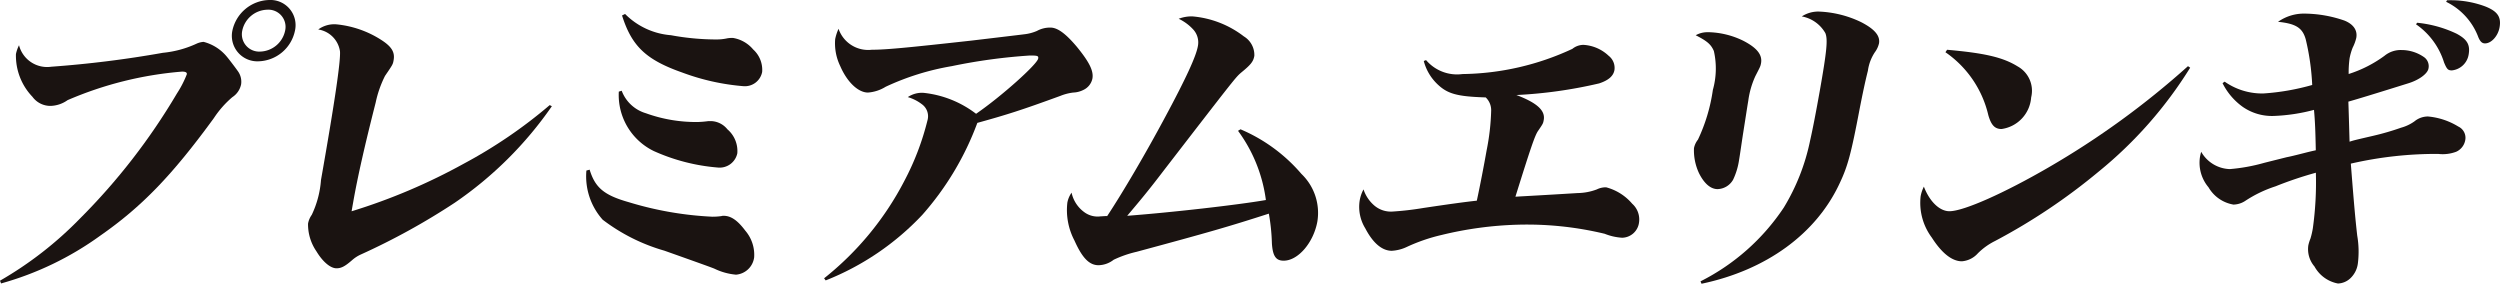
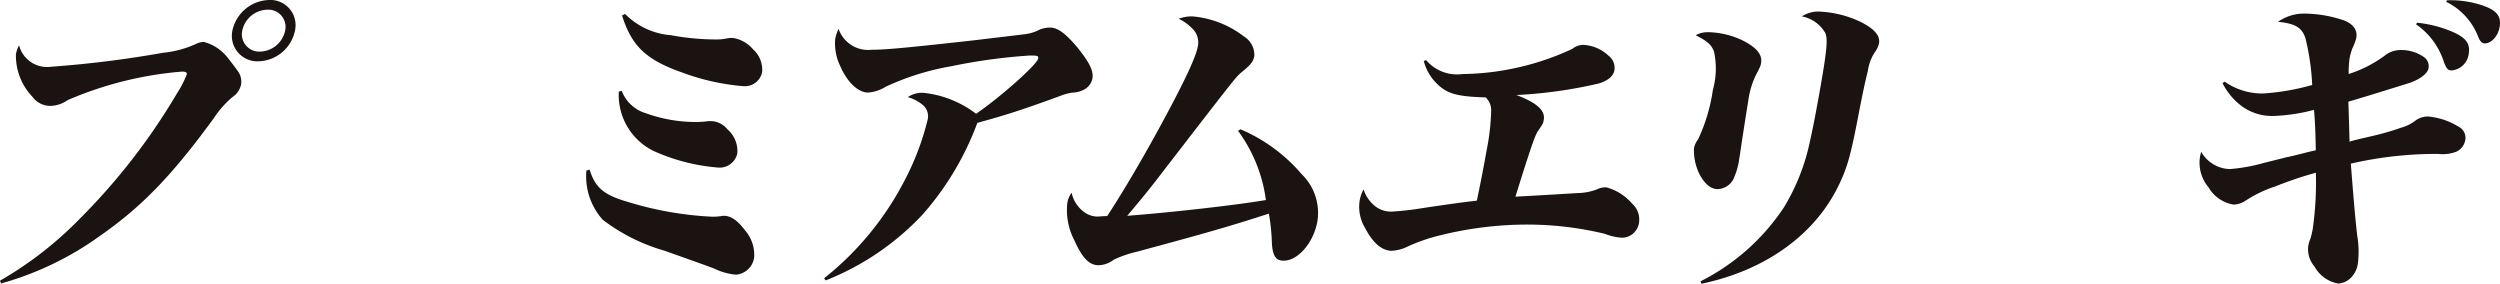
<svg xmlns="http://www.w3.org/2000/svg" width="209.305" height="23.758" viewBox="0 0 209.305 23.758">
  <g id="set_text_eringi" transform="translate(-25.213 -3847)">
    <path id="パス_465" data-name="パス 465" d="M5.606,5.275A3.4,3.4,0,0,0,8.654,6.444a22.4,22.4,0,0,0,9.2-2.109A1.487,1.487,0,0,1,18.783,4a3.35,3.35,0,0,1,2.11.915,1.287,1.287,0,0,1,.485,1.194c-.09.508-.511.864-1.28,1.117A38.451,38.451,0,0,1,13.17,8.2c1.738.66,2.427,1.3,2.289,2.083-.055.305-.055.305-.507.966-.251.407-.564,1.295-1.865,5.464,1.3-.077,1.876-.1,5.213-.305a4.738,4.738,0,0,0,1.6-.305,1.7,1.7,0,0,1,.78-.177,4.3,4.3,0,0,1,2.182,1.372,1.765,1.765,0,0,1,.577,1.55,1.458,1.458,0,0,1-1.414,1.3,4.644,4.644,0,0,1-1.463-.331,27.8,27.8,0,0,0-7.245-.762,30.394,30.394,0,0,0-6.422.864,14.763,14.763,0,0,0-2.885.991,3.4,3.4,0,0,1-1.27.331c-.827,0-1.587-.66-2.223-1.88A3.424,3.424,0,0,1,.04,17.09,3.026,3.026,0,0,1,.37,16.1a3.006,3.006,0,0,0,.9,1.348,2.136,2.136,0,0,0,1.535.507,24.87,24.87,0,0,0,2.582-.3c2.041-.305,3.5-.508,4.468-.61.271-1.245.593-2.922.822-4.217a19.238,19.238,0,0,0,.38-3.329A1.476,1.476,0,0,0,10.6,8.4C8.166,8.324,7.38,8.095,6.521,7.257A4.106,4.106,0,0,1,5.414,5.351Z" transform="translate(139 3846.756)" fill="#1a1311" />
    <path id="パス_466" data-name="パス 466" d="M31,2.756a6.962,6.962,0,0,1,2.969.712c1.136.584,1.626,1.169,1.5,1.88-.046.254-.046.254-.478,1.093A7.221,7.221,0,0,0,34.4,8.5c-.076.432-.217,1.372-.447,2.821-.158,1.041-.262,1.779-.328,2.16a5.781,5.781,0,0,1-.495,1.626,1.55,1.55,0,0,1-1.3.788c-.593,0-1.128-.483-1.548-1.32a4.5,4.5,0,0,1-.428-2.11,1.677,1.677,0,0,1,.332-.712,14.443,14.443,0,0,0,1.25-4.167,6.6,6.6,0,0,0,.083-3.252c-.237-.559-.575-.84-1.52-1.321a1.978,1.978,0,0,1,1-.254M30.4,23.617a18.2,18.2,0,0,0,6.972-6.174,17.531,17.531,0,0,0,2.2-5.59c.236-1.042.5-2.414.821-4.217.582-3.3.677-4.27.461-4.8a2.863,2.863,0,0,0-1.974-1.4,2.555,2.555,0,0,1,1.389-.407,8.922,8.922,0,0,1,3.585.889c1.135.585,1.6,1.144,1.49,1.779A1.98,1.98,0,0,1,45,4.433a3.684,3.684,0,0,0-.584,1.549c-.256,1.017-.442,1.931-.693,3.2-.718,3.786-1,4.8-1.66,6.2-1.96,4.243-6.136,7.292-11.576,8.436Z" transform="translate(137.182 3846.938)" fill="#1a1311" />
-     <path id="パス_467" data-name="パス 467" d="M72.626,5.937a34.877,34.877,0,0,1-7.648,8.689,50.261,50.261,0,0,1-8.687,5.819,5.512,5.512,0,0,0-1.449,1.042,2,2,0,0,1-1.33.659c-.825,0-1.686-.686-2.514-1.98a4.861,4.861,0,0,1-.939-3.457,3.026,3.026,0,0,1,.272-.813c.477,1.245,1.314,2.058,2.139,2.058,1.188,0,4.6-1.524,8.283-3.659A69.69,69.69,0,0,0,72.441,5.81Zm-20.352-1.5c3.176.28,4.688.635,5.92,1.4a2.329,2.329,0,0,1,1.118,2.591,2.881,2.881,0,0,1-2.479,2.643c-.569,0-.87-.331-1.109-1.168a8.819,8.819,0,0,0-3.588-5.26Z" transform="translate(135.953 3846.73)" fill="#1a1311" />
    <path id="パス_468" data-name="パス 468" d="M77.03,6.836a5.468,5.468,0,0,0,3.231.991,19.561,19.561,0,0,0,4.1-.712A20.337,20.337,0,0,0,83.82,3.3c-.268-.965-.825-1.321-2.321-1.472a3.757,3.757,0,0,1,2.289-.687,10.4,10.4,0,0,1,3.278.585c.746.305,1.1.812.984,1.448a3.634,3.634,0,0,1-.3.813,4.8,4.8,0,0,0-.259.89,8.747,8.747,0,0,0-.078,1.32,10.358,10.358,0,0,0,3-1.525,2.139,2.139,0,0,1,1.426-.482,3.3,3.3,0,0,1,1.905.609.931.931,0,0,1,.35.94c-.076.432-.789.966-1.716,1.245q-4.016,1.258-4.99,1.525.032.914.1,3.353c.409-.127.409-.127,1.943-.483a21.688,21.688,0,0,0,2.366-.686,3.513,3.513,0,0,0,1.127-.534,1.776,1.776,0,0,1,1.128-.406A5.852,5.852,0,0,1,96.6,10.6a1.038,1.038,0,0,1,.566,1.17,1.31,1.31,0,0,1-.758.939,3.226,3.226,0,0,1-1.5.178,31.93,31.93,0,0,0-7.315.813c.286,3.633.376,4.6.536,6.022a7.907,7.907,0,0,1,.057,2.312,2.062,2.062,0,0,1-.637,1.271,1.6,1.6,0,0,1-1.031.432,2.834,2.834,0,0,1-1.966-1.424,2.225,2.225,0,0,1-.515-1.779,3.414,3.414,0,0,1,.177-.559,6.67,6.67,0,0,0,.2-.864,27.8,27.8,0,0,0,.253-4.649A31.414,31.414,0,0,0,81.291,15.6,10.39,10.39,0,0,0,78.784,16.8a1.873,1.873,0,0,1-1.014.33,2.99,2.99,0,0,1-2.091-1.448,3.189,3.189,0,0,1-.718-2.516,3.289,3.289,0,0,1,.106-.457,2.851,2.851,0,0,0,2.4,1.449,15.041,15.041,0,0,0,2.825-.509c.189-.05.189-.05,1.918-.483q.4-.076,1.291-.305c.7-.177.7-.177,1.16-.279C84.629,11,84.6,10.164,84.51,9.2a15.113,15.113,0,0,1-3.393.509,4.29,4.29,0,0,1-2.575-.763,5.4,5.4,0,0,1-1.688-1.982Zm16.118-4.93a9.9,9.9,0,0,1,3.3.916c.9.482,1.152.94,1.009,1.753a1.592,1.592,0,0,1-1.4,1.32c-.333,0-.42-.1-.657-.66a6.05,6.05,0,0,0-2.35-3.2Zm2.5-1.88a8.313,8.313,0,0,1,3.186.508c1.04.407,1.366.889,1.213,1.753C99.924,3,99.37,3.634,98.83,3.634c-.234,0-.392-.127-.557-.507a5.382,5.382,0,0,0-2.7-2.974Z" transform="translate(134.435 3846.999)" fill="#1a1311" />
    <path id="パス_472" data-name="パス 472" d="M175.036,23.45a25.209,25.209,0,0,0,6.694-8.105,22.281,22.281,0,0,0,1.959-5.109,1.242,1.242,0,0,0-.481-1.371,3.574,3.574,0,0,0-1.163-.585,2.1,2.1,0,0,1,1.328-.356,8.723,8.723,0,0,1,4.387,1.753c2.113-1.448,5.116-4.141,5.2-4.625.04-.229-.059-.254-.7-.254a47.006,47.006,0,0,0-6.53.889,21.517,21.517,0,0,0-5.541,1.728,3.257,3.257,0,0,1-1.48.484c-.826,0-1.751-.89-2.32-2.212a4.357,4.357,0,0,1-.425-2.262,3.915,3.915,0,0,1,.282-.864,2.622,2.622,0,0,0,2.785,1.754c1.188,0,3.027-.178,8.315-.763,2.794-.331,4.27-.508,4.456-.533a3.716,3.716,0,0,0,1.055-.28,2.264,2.264,0,0,1,1.133-.279c.593,0,1.278.508,2.2,1.6,1.061,1.3,1.422,2.033,1.31,2.669a1.352,1.352,0,0,1-.735.94,2.037,2.037,0,0,1-.865.229,4.171,4.171,0,0,0-1.08.278c-3.338,1.221-4.484,1.576-6.954,2.262a24.363,24.363,0,0,1-4.607,7.7,22.4,22.4,0,0,1-8.09,5.489Z" transform="translate(-80.828 3846.85)" fill="#1a1311" />
    <path id="パス_473" data-name="パス 473" d="M211.217,10.914a13.82,13.82,0,0,1,5.1,3.735,4.519,4.519,0,0,1,1.338,3.965c-.314,1.779-1.614,3.3-2.826,3.3-.645,0-.914-.382-.984-1.449a16.3,16.3,0,0,0-.256-2.49c-3.394,1.093-4.97,1.549-11.091,3.2a9.292,9.292,0,0,0-1.9.661,2.12,2.12,0,0,1-1.268.457c-.774,0-1.363-.609-2.011-2.058a5.48,5.48,0,0,1-.6-3.176,2.122,2.122,0,0,1,.355-.839,2.717,2.717,0,0,0,1.056,1.626,1.876,1.876,0,0,0,1.381.356c.1,0,.313-.025.545-.025,1.34-2.033,3.22-5.235,4.837-8.258,1.765-3.278,2.6-5.108,2.751-5.946a1.6,1.6,0,0,0-.393-1.423,3.952,3.952,0,0,0-1.21-.889,3.024,3.024,0,0,1,1.145-.2A8.2,8.2,0,0,1,211.5,3.138a1.82,1.82,0,0,1,.875,1.626c-.086.484-.286.737-1.129,1.424-.458.407-.458.407-6.48,8.207-1.276,1.678-1.962,2.49-3.036,3.761,3.712-.279,9.268-.914,11.612-1.321a12.513,12.513,0,0,0-2.333-5.793Z" transform="translate(-82.146 3846.911)" fill="#1a1311" />
    <rect id="長方形_18" data-name="長方形 18" width="209.305" height="23.758" transform="translate(25.213 3847)" fill="none" />
    <path id="パス_469" data-name="パス 469" d="M101.565,23.5a30.723,30.723,0,0,0,6.7-5.208,52.69,52.69,0,0,0,8.115-10.469,8.706,8.706,0,0,0,.824-1.6c.026-.152-.089-.228-.4-.228a30.351,30.351,0,0,0-9.579,2.388,2.577,2.577,0,0,1-1.427.483,1.857,1.857,0,0,1-1.517-.763A4.972,4.972,0,0,1,102.9,4.523a3.034,3.034,0,0,1,.258-.737,2.427,2.427,0,0,0,2.7,1.8A90.617,90.617,0,0,0,115.2,4.421a8.687,8.687,0,0,0,2.818-.763,1.645,1.645,0,0,1,.593-.152,3.716,3.716,0,0,1,1.949,1.245c.171.2.737.94.963,1.27a1.5,1.5,0,0,1,.228,1.043,1.686,1.686,0,0,1-.73,1.067,8.23,8.23,0,0,0-1.548,1.753c-3.5,4.8-6.029,7.419-9.531,9.858a26.065,26.065,0,0,1-8.289,3.989ZM126.26,2.566A3.211,3.211,0,0,1,123.2,5.133a2.134,2.134,0,0,1-2.18-2.566A3.236,3.236,0,0,1,124.106,0a2.106,2.106,0,0,1,2.154,2.566m-4.413,0a1.451,1.451,0,0,0,1.5,1.753,2.2,2.2,0,0,0,2.09-1.753,1.439,1.439,0,0,0-1.5-1.753,2.2,2.2,0,0,0-2.09,1.753" transform="translate(-76.352 3847)" fill="#1a1311" />
-     <path id="パス_470" data-name="パス 470" d="M149.44,9.025a31.449,31.449,0,0,1-8.131,8.081,56.973,56.973,0,0,1-7.888,4.344,2.885,2.885,0,0,0-.7.458c-.61.533-.923.686-1.311.686-.516,0-1.164-.56-1.683-1.424a3.981,3.981,0,0,1-.7-2.312,1.8,1.8,0,0,1,.31-.737,8.159,8.159,0,0,0,.774-2.921c1.152-6.53,1.653-9.962,1.59-10.775A2.172,2.172,0,0,0,129.881,2.6a2.28,2.28,0,0,1,1.5-.432,8.439,8.439,0,0,1,3.839,1.348c.809.533,1.089.991.972,1.651-.063.356-.063.356-.722,1.321a9.149,9.149,0,0,0-.782,2.236c-.919,3.609-1.51,6.226-1.881,8.334-.023.128-.077.432-.134.763a49.473,49.473,0,0,0,9.4-3.989,40.5,40.5,0,0,0,7.187-4.9Z" transform="translate(-78.024 3846.868)" fill="#1a1311" />
    <path id="パス_471" data-name="パス 471" d="M154.116,14.28c.456,1.5,1.2,2.134,3.262,2.718a28.5,28.5,0,0,0,7.008,1.22,5.259,5.259,0,0,0,.758-.051.557.557,0,0,1,.186-.025c.618,0,1.17.381,1.817,1.244a3.1,3.1,0,0,1,.742,2.237,1.668,1.668,0,0,1-1.519,1.448,5.2,5.2,0,0,1-1.821-.508c-.386-.152-1.235-.457-4.173-1.5a15.6,15.6,0,0,1-5.167-2.592,5.449,5.449,0,0,1-1.364-4.117ZM156.8,7.673a3.094,3.094,0,0,0,2.016,1.88,12.371,12.371,0,0,0,4.36.737,8.475,8.475,0,0,0,.889-.076h.208a1.82,1.82,0,0,1,1.376.686,2.388,2.388,0,0,1,.831,2.008A1.512,1.512,0,0,1,164.83,14.1a16.241,16.241,0,0,1-5.33-1.373,5.214,5.214,0,0,1-2.942-4.98Zm.282-6.429a6.069,6.069,0,0,0,3.84,1.779,21.021,21.021,0,0,0,3.783.356,4.166,4.166,0,0,0,.839-.076,2.256,2.256,0,0,1,.577-.051,2.8,2.8,0,0,1,1.688.965,2.3,2.3,0,0,1,.751,1.88,1.473,1.473,0,0,1-1.552,1.194,19,19,0,0,1-5.14-1.144c-3.037-1.067-4.229-2.211-5.04-4.777Z" transform="translate(-79.537 3846.925)" fill="#1a1311" />
  </g>
</svg>